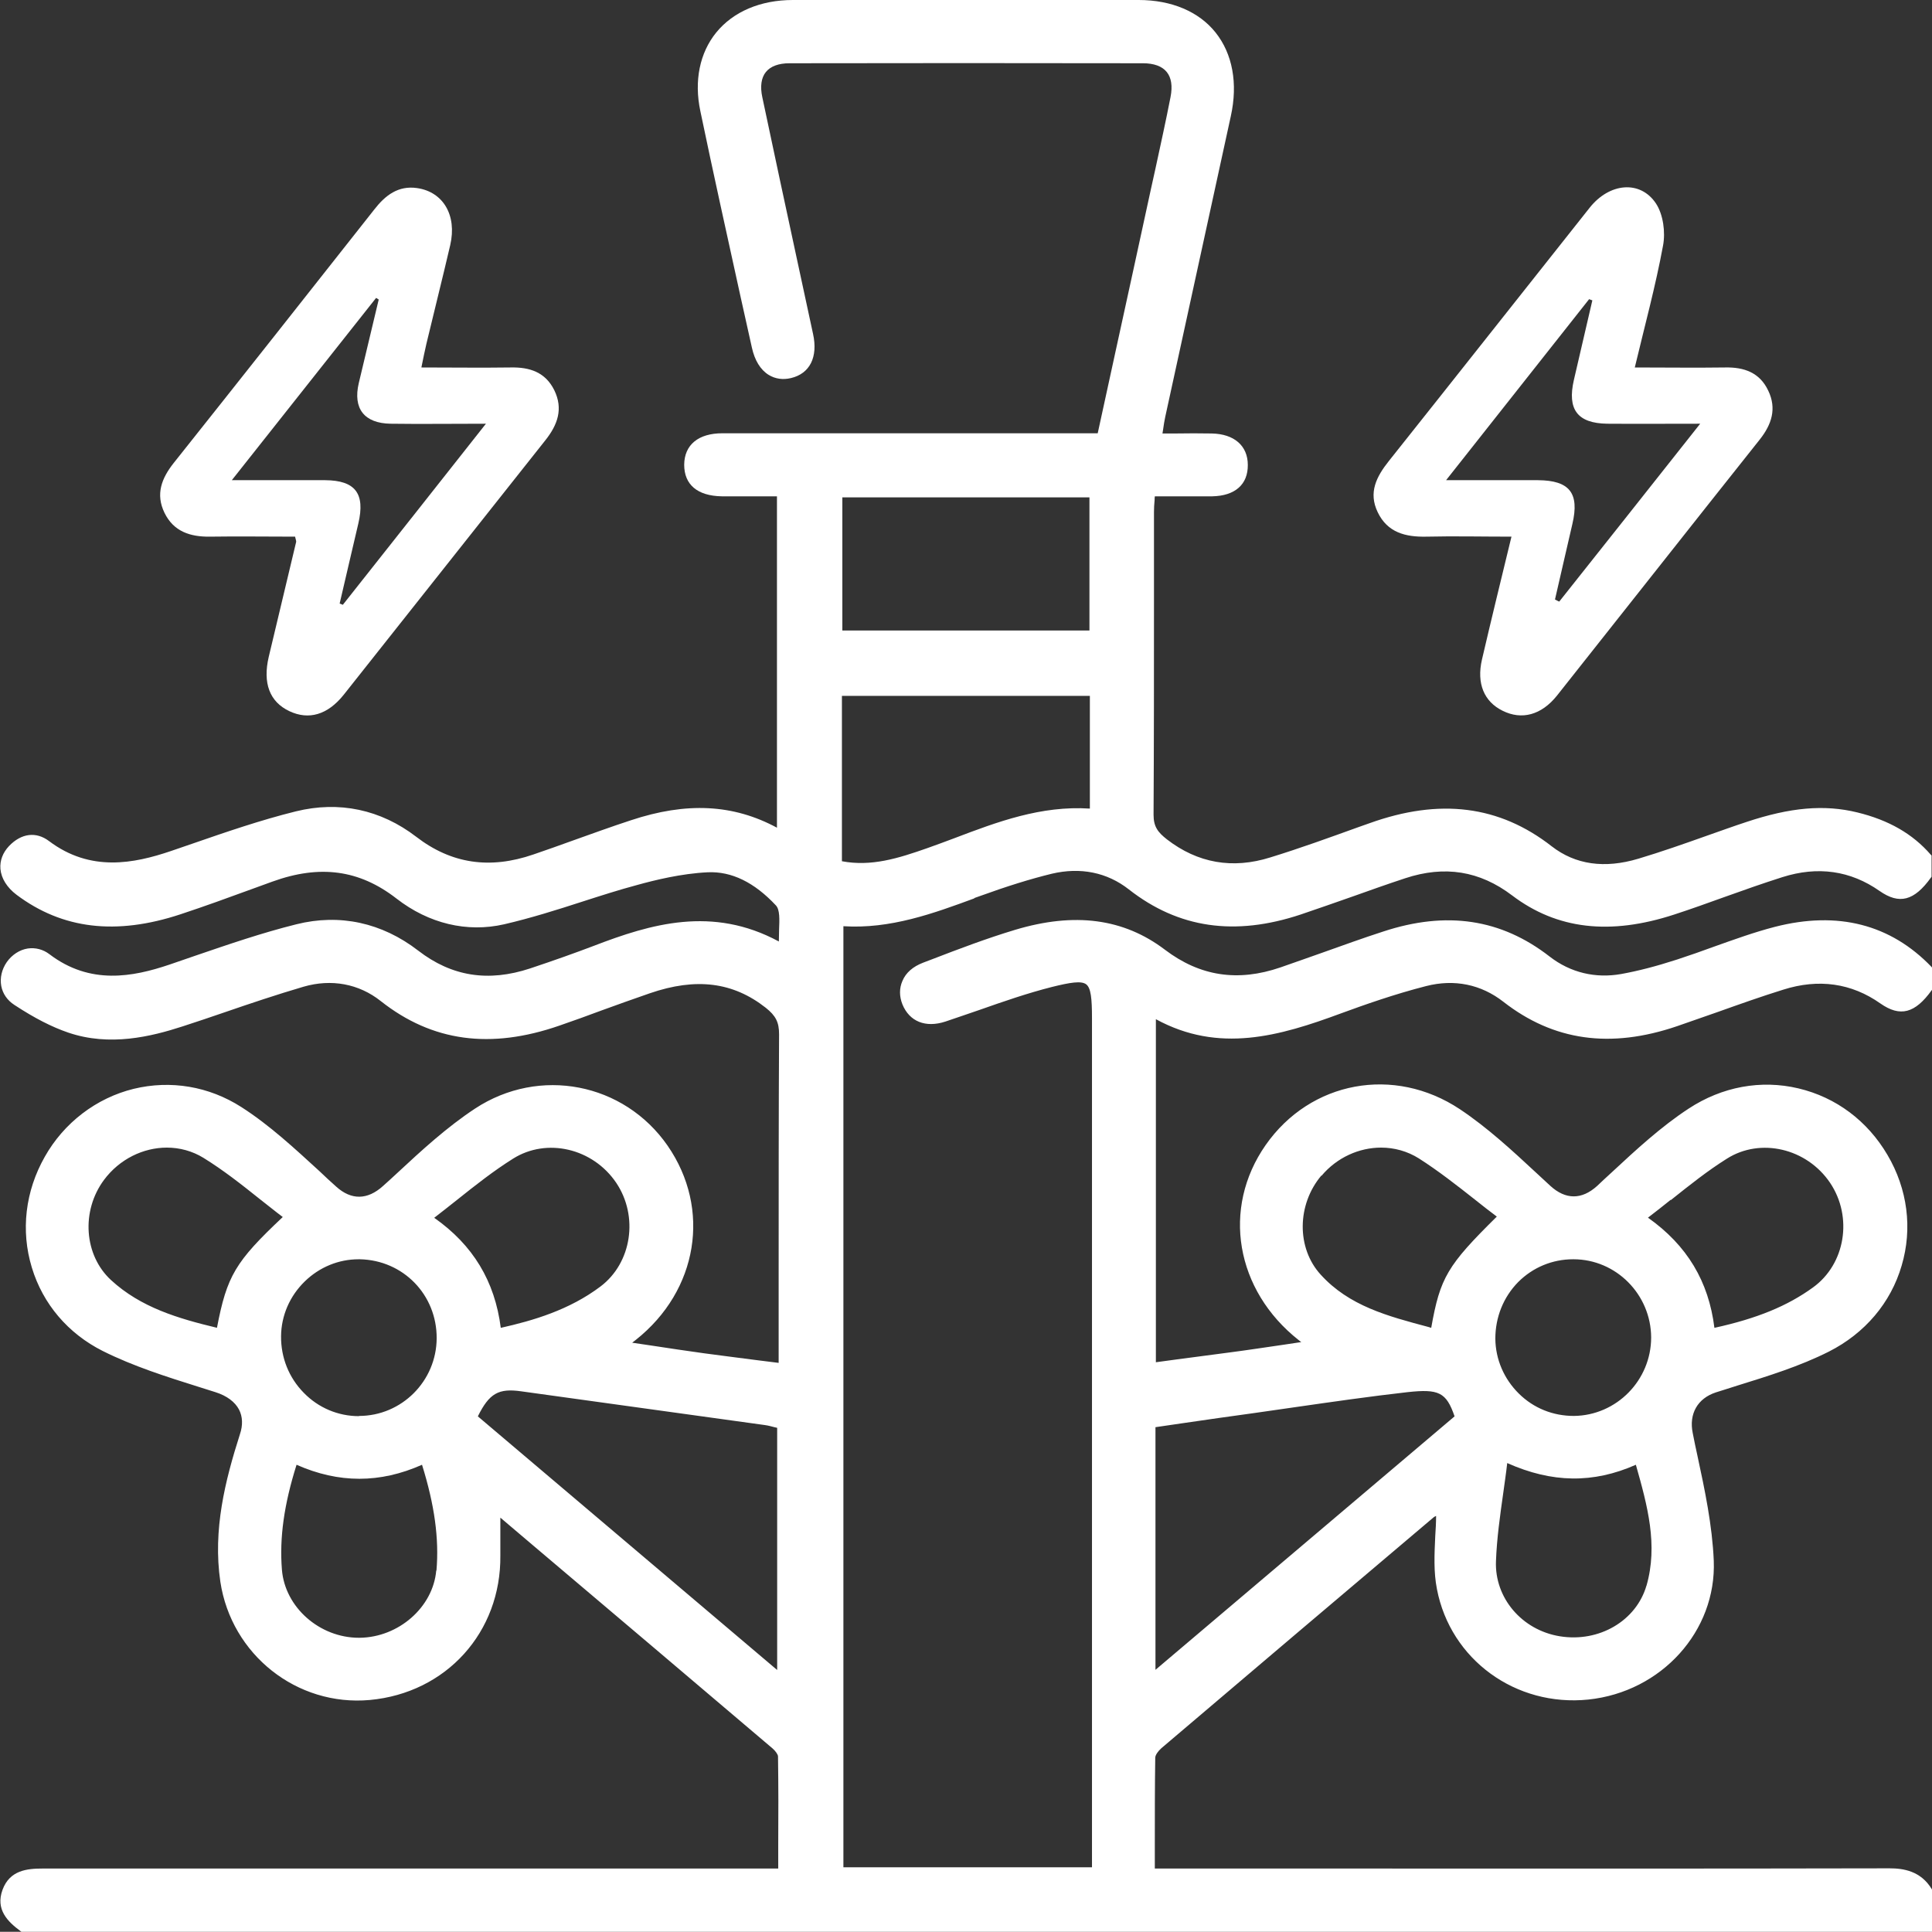
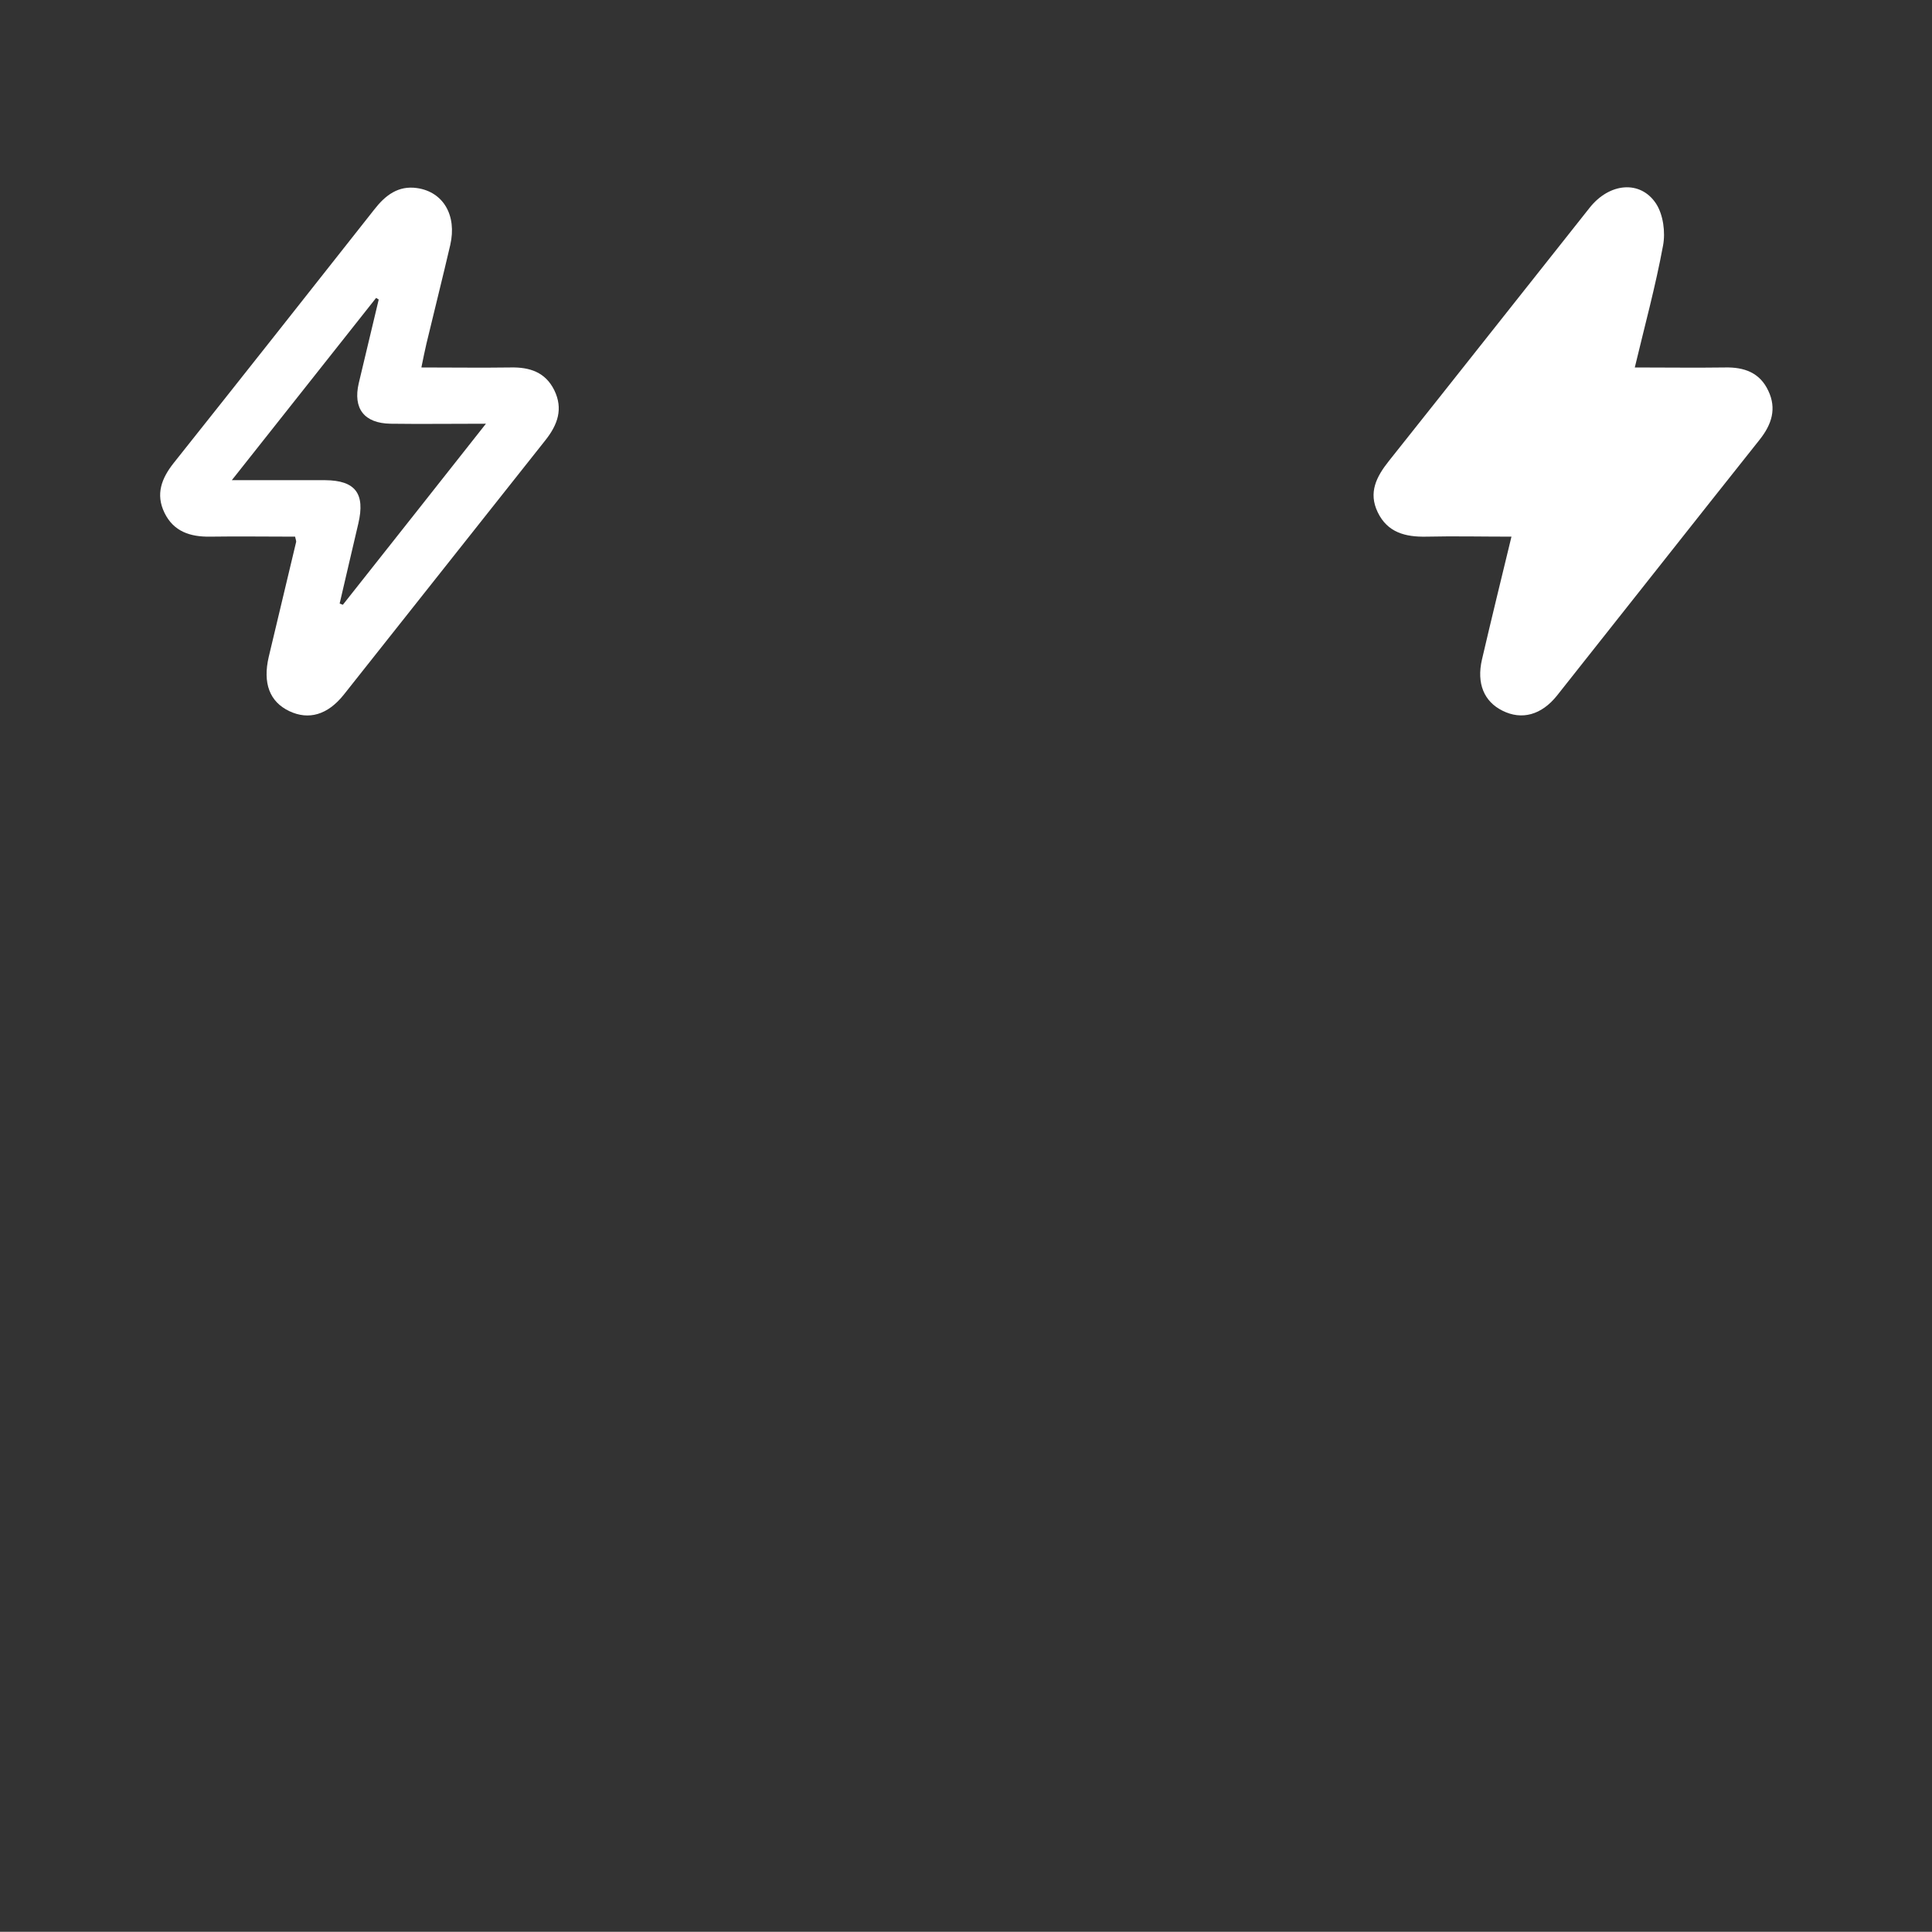
<svg xmlns="http://www.w3.org/2000/svg" id="Calque_2" data-name="Calque 2" viewBox="0 0 91.01 91">
  <rect x="0" y="0" width="91.01" height="91" fill="#333333" stroke="none" />
  <defs>
    <style>
      .cls-1 {
        fill: #fff;
        stroke-width: 0px;
      }
    </style>
  </defs>
  <g id="Calque_2-2" data-name="Calque 2">
    <g>
-       <path class="cls-1" d="m45.88,42.31l.31-.11c1.24-.45,2.33-.79,3.35-1.04,1.35-.32,2.61-.07,3.64.74,2.34,1.83,4.99,2.21,8.09,1.18.83-.28,1.65-.57,2.48-.86.81-.29,1.63-.58,2.45-.85,1.85-.61,3.5-.35,5.03.81,2.11,1.6,4.61,1.89,7.64.9.8-.26,1.6-.55,2.38-.83.89-.32,1.8-.64,2.71-.93,1.67-.53,3.21-.31,4.58.65.93.65,1.63.47,2.42-.63l.03-.04v-1l-.04-.04c-.85-.98-1.98-1.63-3.46-1.99-1.55-.38-3.15-.24-5.22.45-.64.21-1.27.44-1.9.66-1.04.37-2.12.75-3.19,1.07-1.6.48-2.97.28-4.08-.58-2.47-1.93-5.28-2.28-8.59-1.09l-.51.18c-1.36.49-2.76,1-4.16,1.43-1.78.56-3.42.27-4.87-.85-.42-.33-.63-.59-.63-1.16.02-3.4.02-6.86.02-10.21,0-1.35,0-2.7,0-4.05,0-.18.01-.37.03-.57,0-.05,0-.11.01-.17.26,0,.52,0,.78,0,.66,0,1.29,0,1.92,0,1.08-.02,1.69-.56,1.68-1.48,0-.9-.64-1.46-1.7-1.48-.57-.01-1.13-.01-1.72,0-.2,0-.4,0-.6,0,.01-.07.02-.13.03-.19.03-.22.06-.4.1-.59,1.03-4.72,2.06-9.44,3.09-14.17.34-1.54.08-2.94-.72-3.94C56.48.55,55.19,0,53.64,0c-5.43,0-10.86,0-16.29,0-1.53,0-2.81.55-3.61,1.53-.78.96-1.05,2.28-.75,3.7.61,2.93,1.27,5.9,1.9,8.77l.53,2.38c.13.59.4,1.04.79,1.28.31.19.67.24,1.05.15.89-.21,1.28-.99,1.04-2.08l-.75-3.48c-.55-2.55-1.1-5.11-1.64-7.67-.11-.51-.05-.92.17-1.19.22-.27.6-.41,1.11-.41,5.32-.01,10.92-.01,16.65,0,.52,0,.9.14,1.12.41.22.27.28.67.18,1.18-.22,1.13-.47,2.26-.71,3.37l-.21.95c-.56,2.56-1.11,5.13-1.68,7.71l-.83,3.81h-5.31c-4.12,0-8.25,0-12.37,0-1.13,0-1.79.54-1.8,1.48,0,.94.62,1.47,1.77,1.49.63,0,1.25,0,1.89,0h.71s0,15.61,0,15.61c-2.06-1.11-4.26-1.22-6.88-.35-.92.3-1.85.64-2.75.96-.61.22-1.22.44-1.84.65-2.06.71-3.87.44-5.52-.83-1.68-1.29-3.64-1.7-5.67-1.2-1.66.41-3.31.98-4.9,1.53l-.99.34c-1.74.59-3.79,1-5.74-.47-.61-.46-1.31-.37-1.89.24-.29.31-.43.68-.4,1.07.04.45.31.88.76,1.22,2.16,1.62,4.69,1.92,7.72.92,1.12-.37,2.25-.78,3.34-1.18l.99-.36c2.24-.81,4.1-.56,5.85.8,1.52,1.18,3.32,1.61,5.07,1.21,1.25-.29,2.49-.68,3.69-1.07.84-.27,1.71-.55,2.57-.78.83-.23,2.08-.54,3.33-.6,1.12-.05,2.19.47,3.21,1.56.19.2.17.66.15,1.15,0,.18-.01.37-.01.55-3.13-1.69-6.03-.83-8.73.21-.87.33-1.82.67-2.99,1.06-1.97.65-3.69.38-5.27-.84-1.71-1.32-3.7-1.75-5.74-1.24-1.61.4-3.21.95-4.76,1.48-.41.14-.82.28-1.22.42-1.72.58-3.73.97-5.65-.49-.3-.23-.66-.32-1.02-.27-.39.06-.75.3-.99.64-.24.35-.33.75-.26,1.13.07.36.28.67.62.89.96.63,1.77,1.04,2.53,1.3,1.96.67,3.91.19,5.39-.29.66-.21,1.32-.44,1.97-.66,1.22-.42,2.47-.84,3.73-1.21,1.31-.38,2.61-.14,3.64.68,2.42,1.91,5.17,2.28,8.42,1.15.67-.23,1.33-.47,2-.72.75-.27,1.49-.54,2.25-.8,2.18-.75,3.92-.53,5.46.68.48.38.63.69.63,1.25-.02,3.75-.02,7.57-.02,11.26v4.22s-1.04-.13-1.04-.13c-.84-.11-1.65-.21-2.46-.32-.82-.11-1.65-.24-2.52-.37l-.88-.13.18-.14c2.92-2.32,3.55-6.16,1.49-9.14-2.06-2.97-6.04-3.74-9.07-1.75-1.32.87-2.51,1.96-3.66,3.03-.23.21-.45.42-.68.62-.73.66-1.49.67-2.2.03-.27-.24-.53-.48-.79-.73-1.16-1.06-2.35-2.17-3.68-3.02-1.53-.98-3.33-1.28-5.07-.86-1.76.43-3.29,1.6-4.19,3.2-.92,1.62-1.14,3.48-.61,5.22.52,1.72,1.71,3.11,3.34,3.93,1.44.72,3.02,1.22,4.55,1.7l.76.24c.54.17.92.46,1.11.82.17.33.19.73.04,1.17-.69,2.16-1.28,4.49-.92,6.94.52,3.44,3.61,5.88,7.04,5.57,3.6-.33,6.19-3.19,6.15-6.81,0-.46,0-.92,0-1.41v-.37s1.52,1.29,1.52,1.29c3.79,3.21,7.55,6.39,11.3,9.58.14.12.26.29.26.38.02,1.4.02,2.77.01,4.23v1.05h-7.73c-8.97,0-17.94,0-26.92,0-.74,0-1.55.08-1.89,1-.34.93.24,1.5.85,1.95l.04.03h90.01v-1.97l-.02-.04c-.52-.86-1.34-.98-1.99-.98h0c-8.97.02-17.94.01-26.91.01h-7.7s0-1.1,0-1.1c0-1.42,0-2.76.02-4.12,0-.12.13-.31.29-.45,4.27-3.63,8.55-7.26,12.83-10.88.03-.02.06-.04.11-.06,0,.32-.02.64-.04.95-.04.87-.08,1.69.08,2.5.64,3.32,3.71,5.55,7.13,5.2,3.45-.36,6.04-3.23,5.91-6.54-.07-1.66-.42-3.33-.77-4.95-.08-.35-.15-.71-.22-1.06-.19-.91.23-1.64,1.09-1.92.34-.11.68-.21,1.01-.32,1.45-.45,2.94-.91,4.31-1.6,1.7-.86,2.92-2.3,3.43-4.05.52-1.75.28-3.61-.67-5.22-.94-1.6-2.42-2.71-4.19-3.13-1.77-.42-3.6-.08-5.17.95-1.3.85-2.48,1.94-3.61,2.99-.24.22-.48.44-.71.66-.72.65-1.48.65-2.2-.01-.22-.2-.44-.41-.67-.62-1.13-1.05-2.3-2.13-3.59-2.99-3.1-2.06-7.04-1.33-9.15,1.69-2.08,2.98-1.42,6.84,1.56,9.19.04.03.07.06.12.09l-.8.12c-.9.13-1.74.26-2.59.37-.82.11-1.65.22-2.5.33l-.96.13v-16.16c2.97,1.62,5.82.8,8.71-.27,1.09-.4,2.53-.91,4.02-1.29,1.33-.34,2.59-.08,3.64.74,2.36,1.84,5.04,2.22,8.18,1.15.64-.22,1.28-.45,1.92-.67,1.01-.36,2.05-.73,3.08-1.05,1.67-.53,3.22-.31,4.58.65.93.65,1.63.47,2.42-.63l.03-.04v-1l-.04-.05c-1.93-2.01-4.42-2.65-7.38-1.89-.97.25-1.93.6-2.86.93-.57.21-1.17.42-1.75.61-1.02.33-1.85.54-2.62.68-1.22.22-2.4-.06-3.38-.82-2.29-1.78-4.86-2.16-7.84-1.18-.96.31-1.92.66-2.85.99-.66.23-1.32.47-1.99.7-2.01.69-3.79.42-5.44-.83-1.95-1.48-4.26-1.78-7.06-.94-1.33.4-2.65.9-3.92,1.39l-.42.16c-.47.18-.81.47-.97.86-.15.34-.15.72,0,1.1.33.81,1.09,1.12,2.03.81.54-.18,1.08-.37,1.61-.55,1.11-.39,2.26-.79,3.41-1.08.85-.21,1.38-.3,1.61-.12.22.17.27.67.27,1.58v40.01h-11.71v-44.33c2.21.14,4.24-.6,6.19-1.32ZM10.23,62.55c-1.84-.44-3.6-.96-5-2.25-1.27-1.17-1.42-3.25-.33-4.72.73-.98,1.85-1.52,2.96-1.52.6,0,1.2.16,1.72.48.94.58,1.79,1.25,2.69,1.97.35.27.69.55,1.05.82-2.24,2.11-2.63,2.77-3.1,5.22Zm10.32,11.43c-.15,1.73-1.77,3.15-3.61,3.17h-.03c-1.86,0-3.49-1.44-3.63-3.21-.12-1.5.1-3.07.69-4.94,1.99.88,3.93.88,5.91,0,.59,1.89.81,3.48.68,4.99Zm-3.63-7.27h-.01c-.98,0-1.91-.39-2.6-1.1-.7-.71-1.08-1.66-1.07-2.67.01-.97.41-1.89,1.12-2.58.69-.67,1.59-1.04,2.53-1.04.02,0,.04,0,.06,0,2.04.04,3.63,1.67,3.62,3.72-.01,2.02-1.65,3.66-3.66,3.66Zm3.53-9.34c.36-.28.72-.56,1.07-.84.89-.71,1.74-1.38,2.65-1.95,1.59-1,3.76-.49,4.86,1.14,1.06,1.58.73,3.77-.74,4.88-1.47,1.11-3.18,1.61-4.7,1.95-.28-2.2-1.31-3.9-3.13-5.18Zm16.15,21.29l-14.09-11.94c.54-1.09.98-1.33,2.04-1.18,3.83.53,7.65,1.06,11.48,1.59.15.02.3.06.45.1.04.01.08.02.13.03v11.4Zm40.96-3.97c-.48,1.66-2.23,2.69-4.08,2.39-1.79-.29-3.08-1.81-3.01-3.54.04-1.07.19-2.13.35-3.26.06-.45.13-.9.18-1.36,2.11.94,4.05.97,6.06.08.55,1.94,1.05,3.78.5,5.7Zm1.15-18.16c.89-.71,1.73-1.38,2.64-1.95,1.58-1,3.76-.49,4.86,1.14,1.08,1.61.72,3.83-.81,4.93-1.2.87-2.63,1.46-4.64,1.9-.27-2.19-1.29-3.89-3.13-5.19.37-.28.72-.56,1.07-.84Zm-4.61,2.79h.02c2.01,0,3.65,1.66,3.66,3.68,0,2.02-1.63,3.68-3.64,3.7-.98,0-1.89-.36-2.59-1.05-.7-.69-1.1-1.61-1.11-2.59,0-1.01.38-1.96,1.08-2.67.69-.69,1.61-1.07,2.58-1.07Zm-11.85-3.93c.73-.87,1.78-1.33,2.81-1.33.62,0,1.24.17,1.78.51.91.58,1.79,1.27,2.64,1.94.34.27.68.54,1.03.8-2.33,2.3-2.67,2.87-3.09,5.24l-.13-.04c-1.92-.51-3.74-.99-5.08-2.47-1.14-1.25-1.12-3.3.04-4.67Zm-7.82,11.84l1.3-.19c1.1-.16,2.2-.32,3.31-.47.65-.09,1.3-.19,1.95-.28,1.74-.25,3.54-.51,5.31-.71,1.47-.16,1.83,0,2.22,1.14l-14.09,11.94v-11.43Zm-14.75-43.8h11.64v6.27h-11.64v-6.27Zm-.02,17.14v-7.79h11.68v5.31c-2.3-.15-4.37.63-6.37,1.39-.43.16-.85.32-1.28.47-1.39.49-2.65.88-4.03.62Z" />
-       <path class="cls-1" d="m67.19,25.28c1.31-.03,2.62,0,4.01,0-.49,2.02-.95,3.9-1.39,5.79-.26,1.13.1,1.98.97,2.41.9.45,1.83.21,2.57-.72,3.19-4.02,6.36-8.05,9.55-12.06.56-.71.8-1.45.4-2.29-.4-.86-1.14-1.12-2.04-1.1-1.38.02-2.77,0-4.25,0,.47-1.97.98-3.84,1.33-5.74.12-.63.01-1.46-.33-1.98-.74-1.12-2.2-.98-3.13.2-3.15,3.97-6.29,7.95-9.45,11.92-.59.74-.98,1.49-.53,2.42.46.96,1.31,1.17,2.29,1.15Zm7.66-11.19c.05.02.11.04.16.06-.29,1.25-.58,2.5-.87,3.75-.32,1.39.17,2.04,1.57,2.06,1.38.01,2.77,0,4.38,0-2.31,2.92-4.47,5.65-6.64,8.38-.07-.03-.14-.07-.2-.1.27-1.19.55-2.38.82-3.56.34-1.45-.13-2.05-1.62-2.06-1.36,0-2.71,0-4.33,0,2.32-2.94,4.53-5.73,6.74-8.53Z" />
+       <path class="cls-1" d="m67.19,25.28c1.31-.03,2.62,0,4.01,0-.49,2.02-.95,3.9-1.39,5.79-.26,1.13.1,1.98.97,2.41.9.45,1.83.21,2.57-.72,3.19-4.02,6.36-8.05,9.55-12.06.56-.71.8-1.45.4-2.29-.4-.86-1.14-1.12-2.04-1.1-1.38.02-2.77,0-4.25,0,.47-1.97.98-3.84,1.33-5.74.12-.63.01-1.46-.33-1.98-.74-1.12-2.2-.98-3.13.2-3.15,3.97-6.29,7.95-9.45,11.92-.59.74-.98,1.49-.53,2.42.46.96,1.31,1.17,2.29,1.15Zm7.66-11.19Z" />
      <path class="cls-1" d="m9.86,25.28c1.35-.02,2.7,0,4.04,0,.03.14.06.2.05.25-.43,1.8-.86,3.61-1.29,5.41-.29,1.24.04,2.12.97,2.56.91.43,1.8.18,2.56-.77,3.17-3.99,6.33-8,9.5-11.99.58-.73.85-1.48.42-2.36-.42-.85-1.16-1.09-2.06-1.07-1.38.02-2.75,0-4.2,0,.09-.44.16-.79.24-1.13.37-1.55.76-3.09,1.12-4.64.32-1.4-.33-2.5-1.56-2.68-.89-.13-1.5.34-2.02,1.01-3.14,3.98-6.28,7.96-9.44,11.93-.58.73-.87,1.48-.44,2.36.43.88,1.21,1.13,2.13,1.12Zm7.85-11.25s.09.05.13.08c-.31,1.31-.63,2.63-.94,3.94-.28,1.2.26,1.89,1.5,1.91,1.41.02,2.83,0,4.49,0-2.32,2.94-4.53,5.74-6.74,8.53-.05-.02-.1-.04-.15-.06.29-1.26.59-2.52.88-3.77.33-1.41-.14-2.03-1.56-2.04-1.38,0-2.77,0-4.4,0,2.36-2.98,4.58-5.79,6.8-8.59Z" />
    </g>
  </g>
</svg>